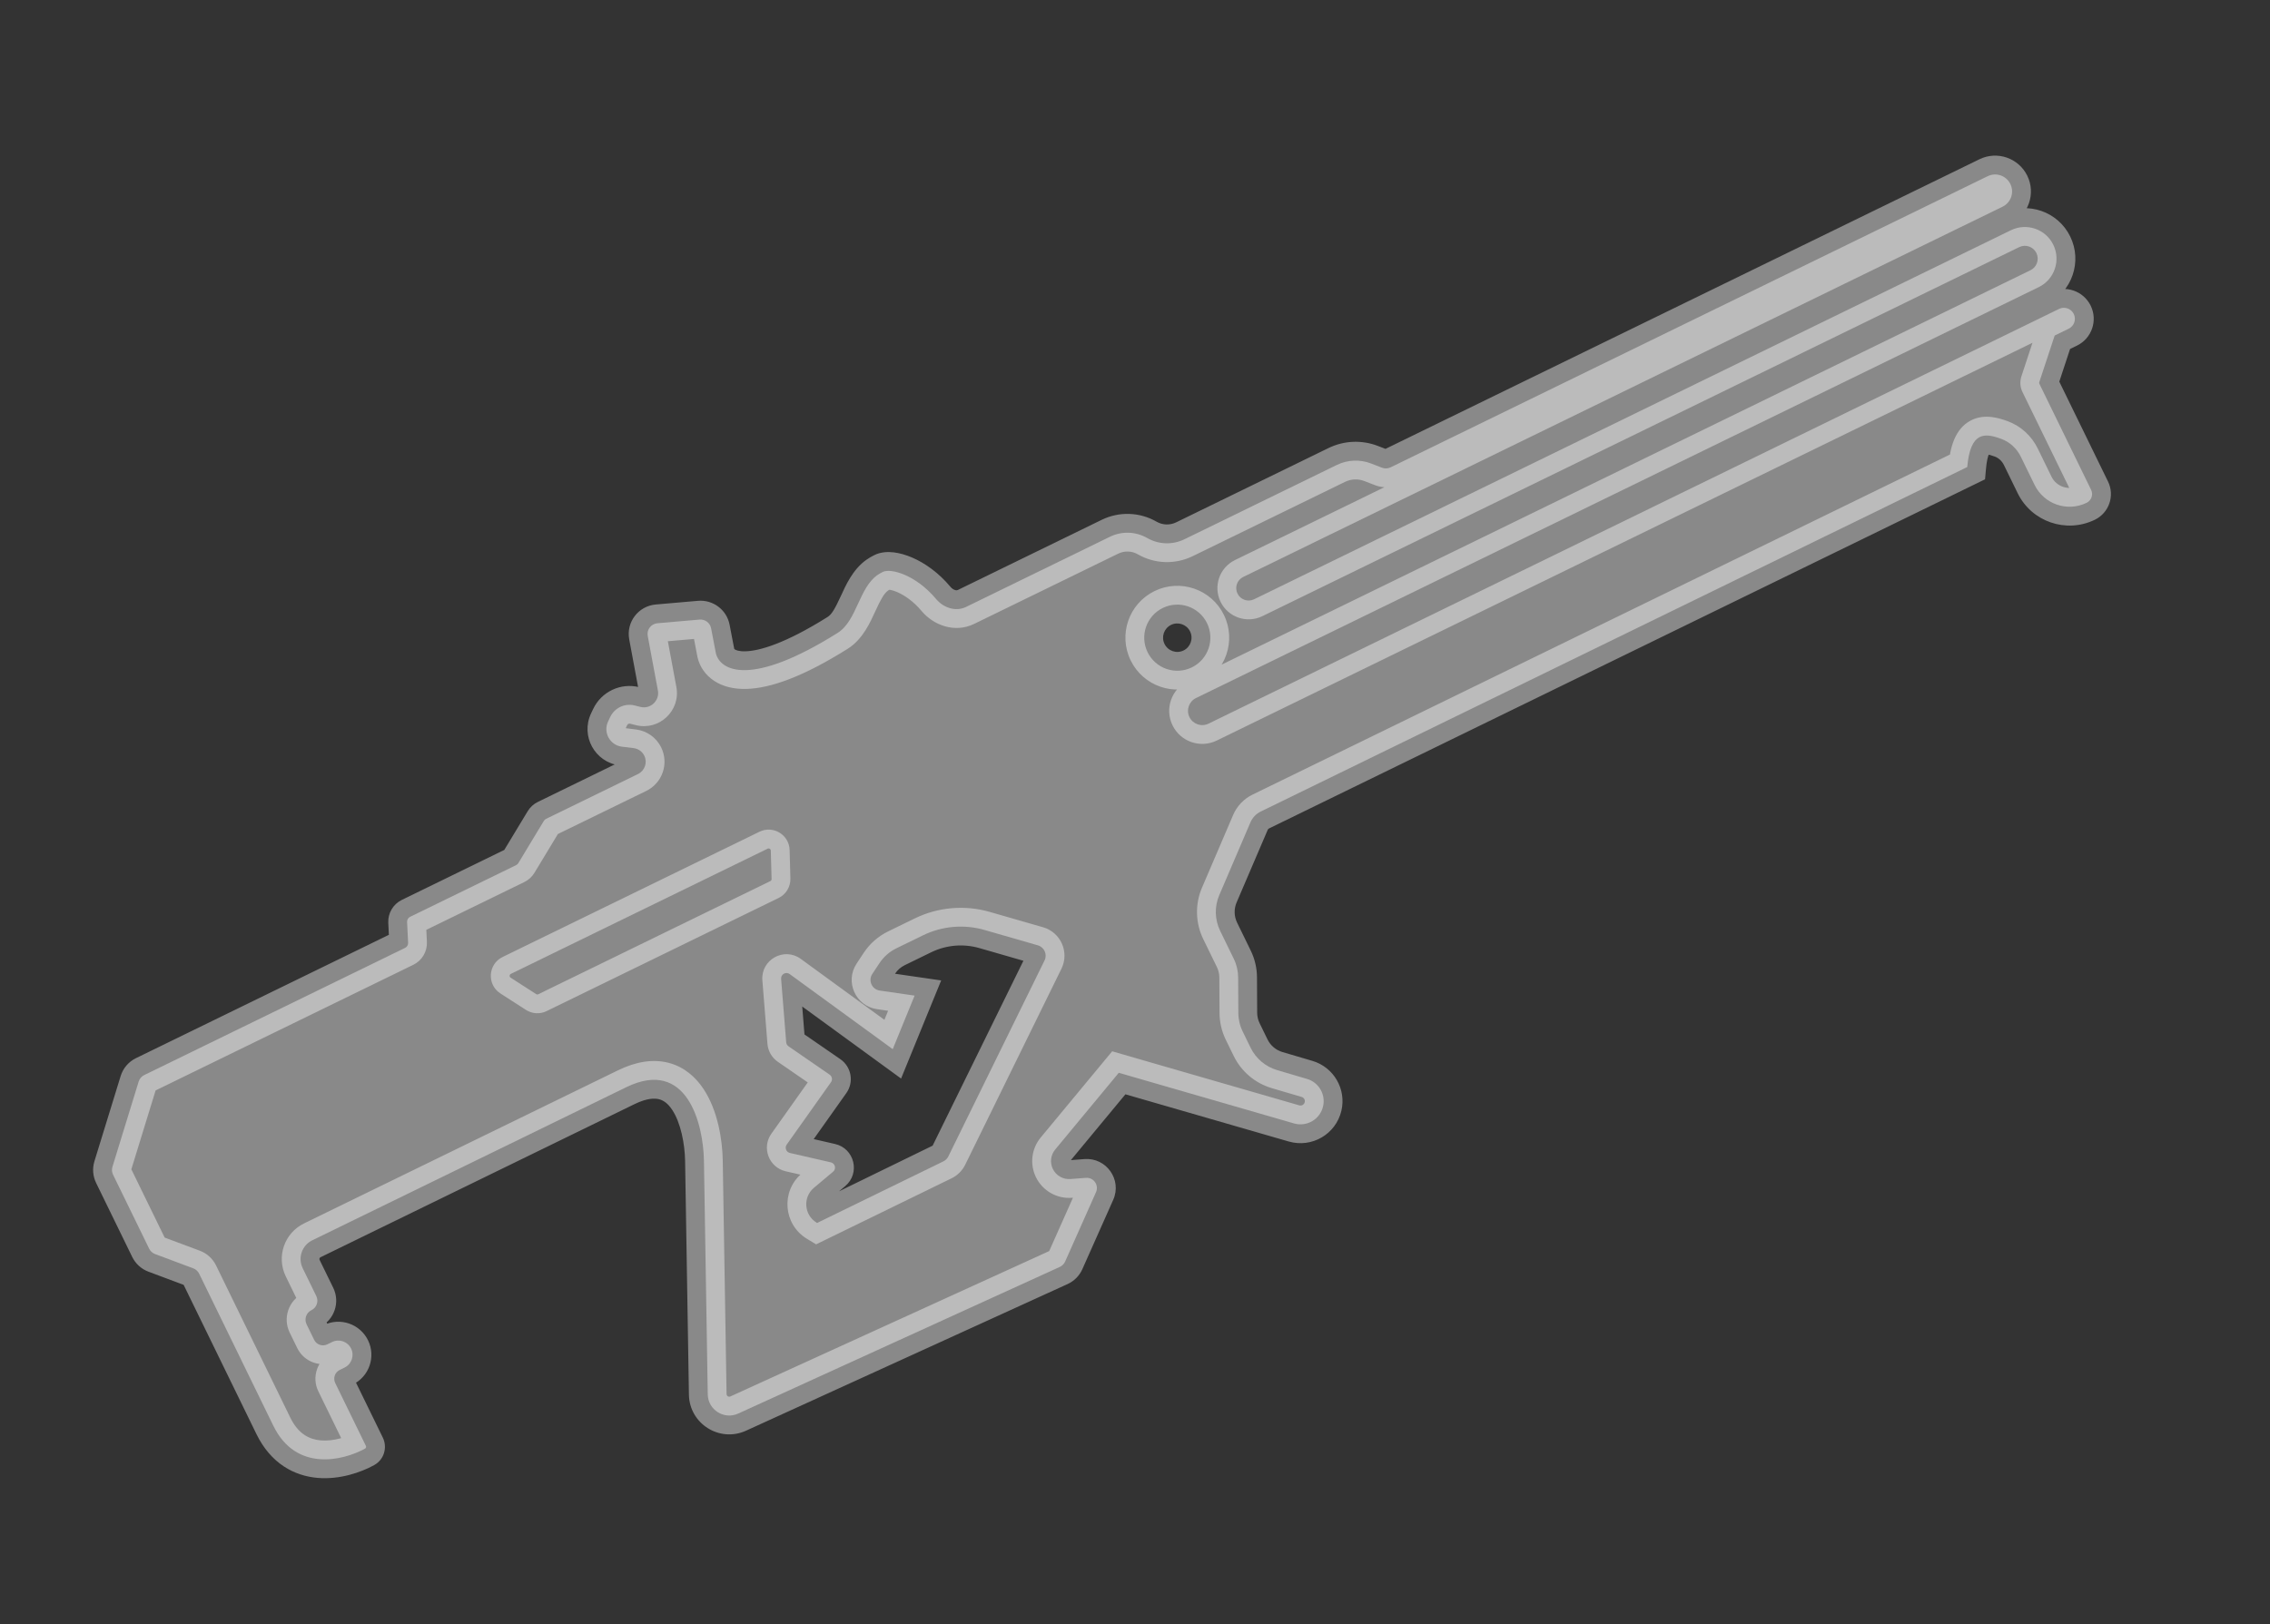
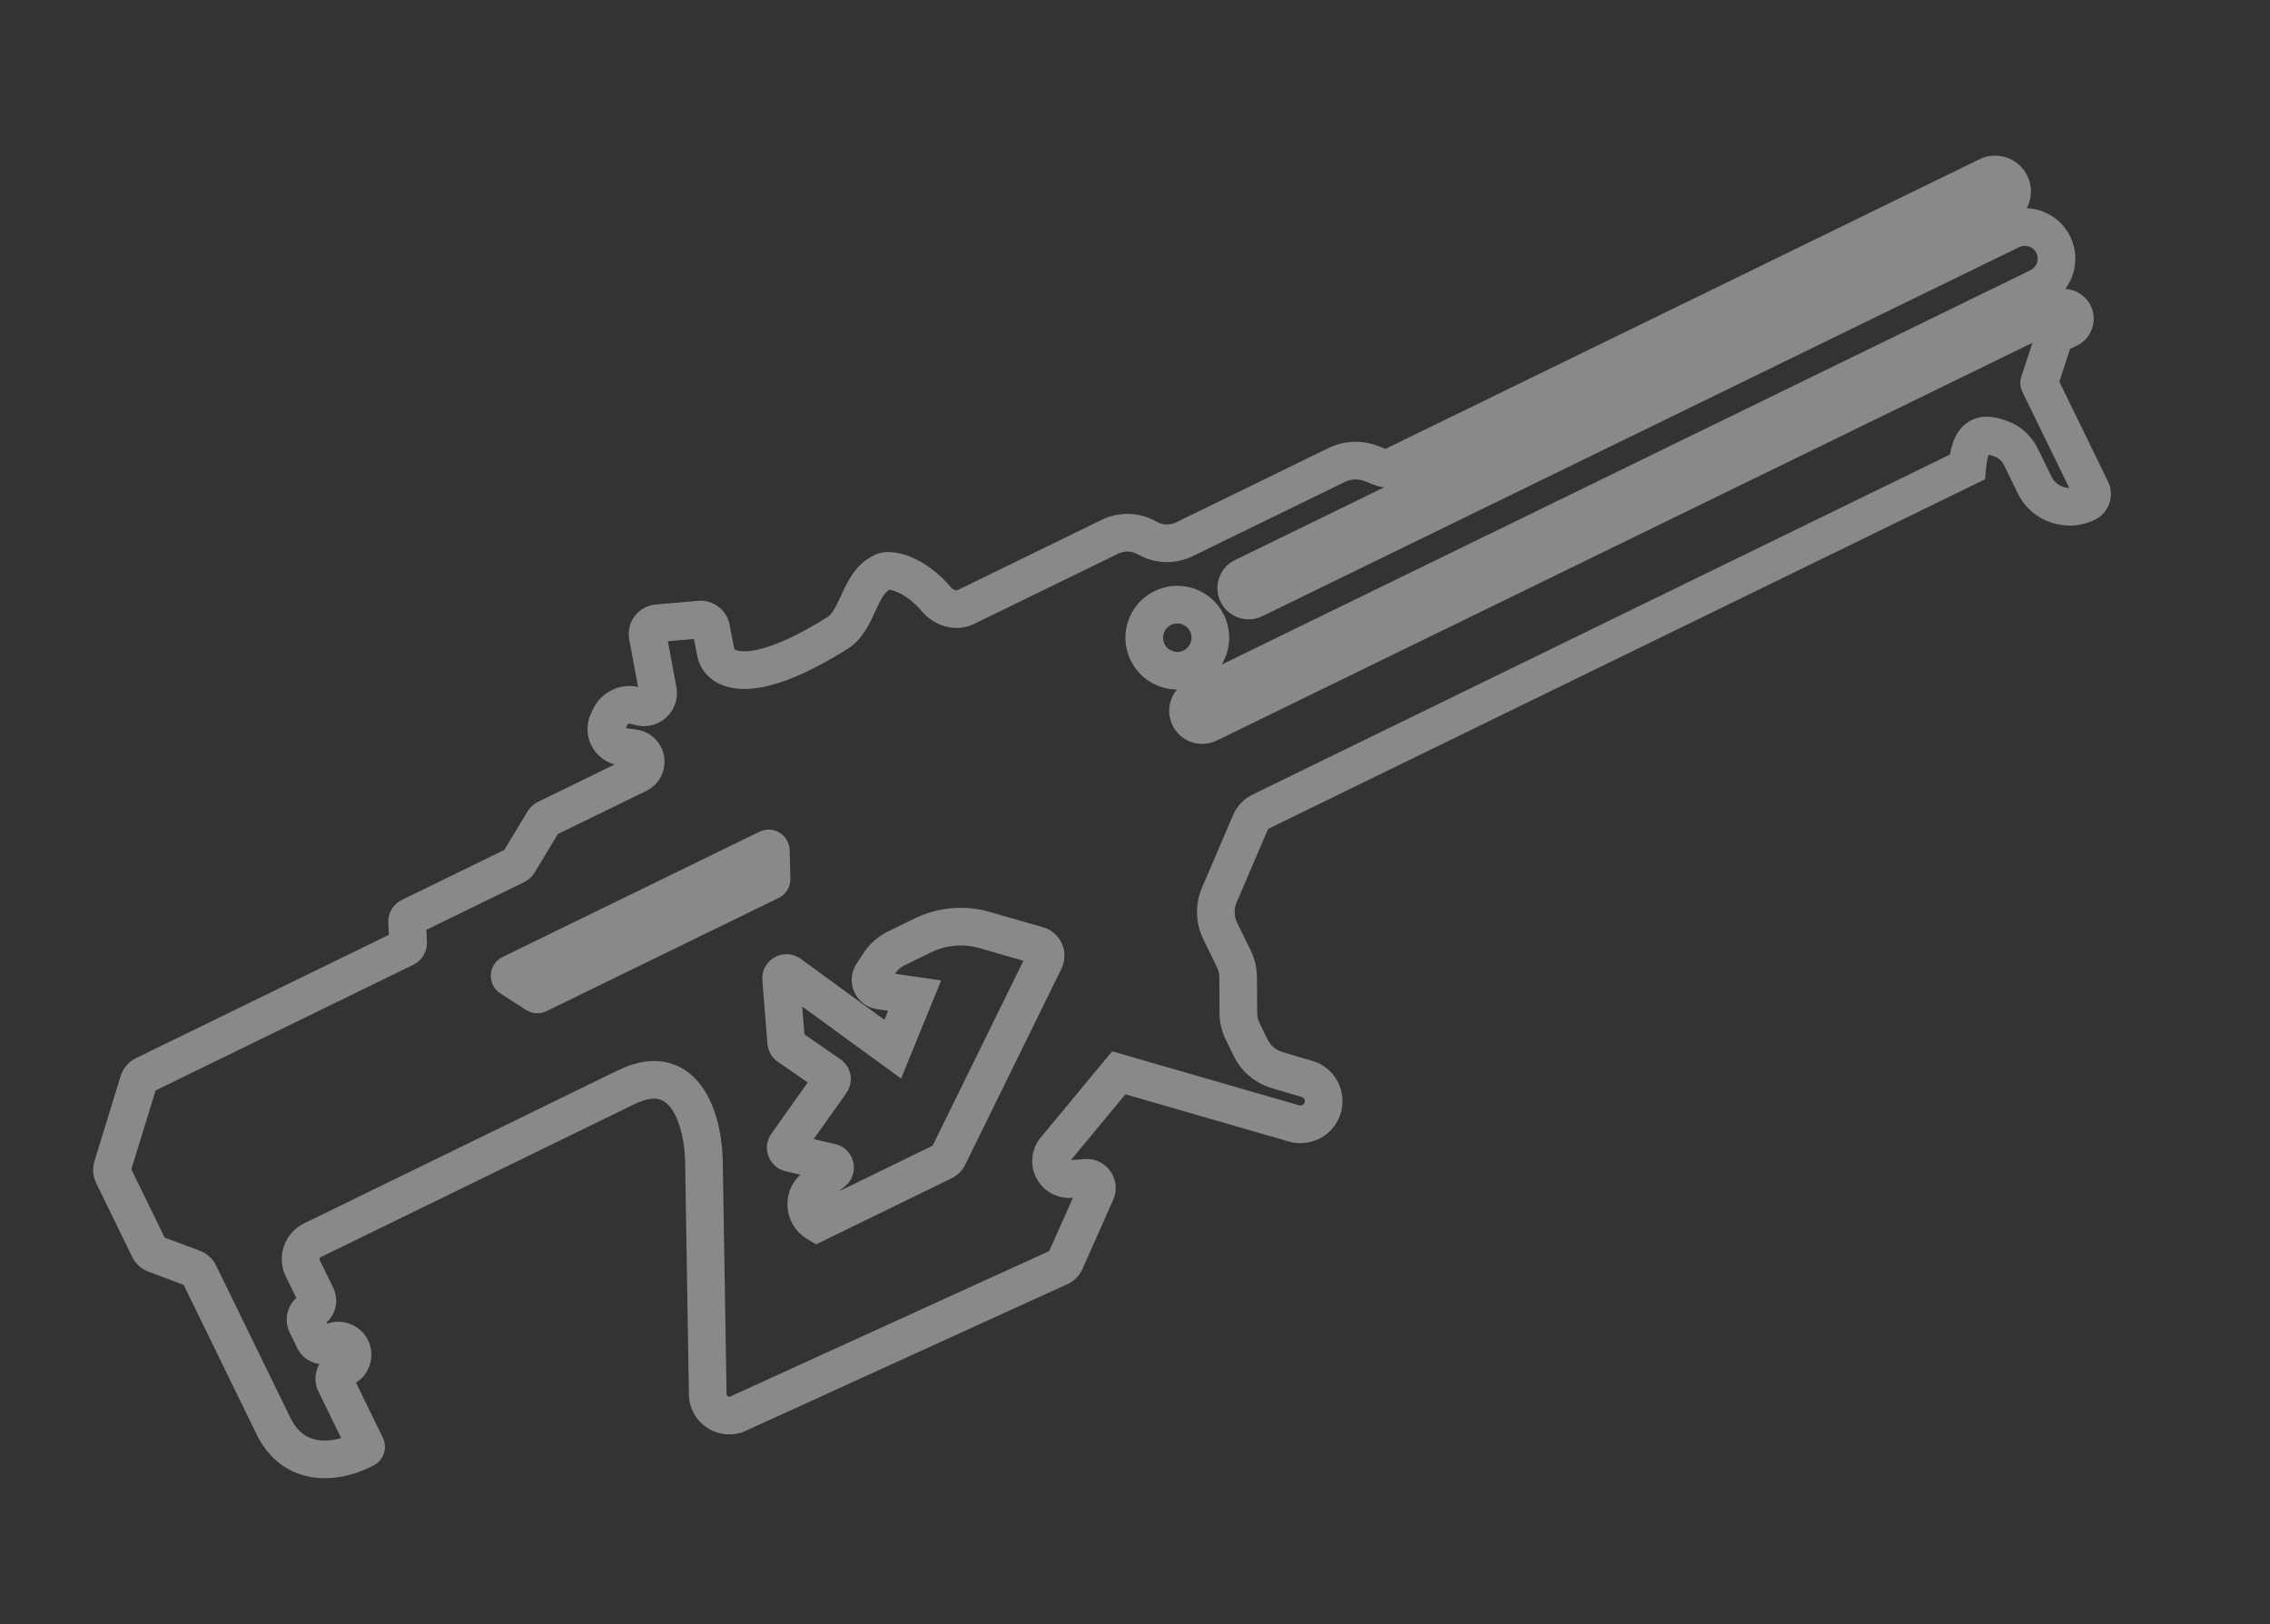
<svg xmlns="http://www.w3.org/2000/svg" width="211" height="151" viewBox="0 0 211 151" fill="none">
  <rect x="0" y="0" width="211" height="151" fill="#333333" stroke="none" />
  <g style="mix-blend-mode:overlay" opacity="0.42">
-     <path fill-rule="evenodd" clip-rule="evenodd" d="M61.104 57.946L65.03 57.605C65.54 57.561 66.001 57.91 66.098 58.413L66.545 60.74C66.939 62.361 69.779 63.925 77.866 58.838C78.77 58.27 79.265 57.197 79.76 56.122C80.235 55.093 80.71 54.063 81.545 53.474C81.691 53.37 81.857 53.272 82.043 53.181C82.778 52.797 85.123 53.434 87.013 55.694C87.697 56.511 88.835 56.897 89.792 56.43L103.176 49.902C104.276 49.365 105.572 49.41 106.633 50.02C107.694 50.631 108.989 50.676 110.09 50.139L124.255 43.23C125.254 42.743 126.412 42.693 127.45 43.094L128.458 43.484C128.718 43.584 129.007 43.572 129.257 43.45L184.757 16.381C185.541 15.998 186.486 16.324 186.868 17.108C187.251 17.892 186.925 18.837 186.141 19.219L115.557 53.645C114.985 53.924 114.748 54.614 115.027 55.186C115.306 55.758 115.996 55.996 116.568 55.717L186.921 21.403C188.383 20.69 190.146 21.297 190.859 22.759C191.572 24.221 190.965 25.984 189.503 26.697L111.171 64.902C110.514 65.223 110.241 66.015 110.561 66.671C110.882 67.328 111.674 67.601 112.331 67.281L191.392 28.72C191.901 28.472 192.514 28.683 192.762 29.191C193.01 29.7 192.799 30.313 192.29 30.561L191.009 31.186C190.994 31.193 190.983 31.206 190.978 31.222L189.555 35.534C189.539 35.584 189.543 35.638 189.566 35.684L194.372 45.539C194.591 45.988 194.405 46.53 193.956 46.749C192.159 47.625 189.992 46.879 189.116 45.083L187.844 42.475C187.47 41.707 186.817 41.096 186.015 40.803C184.487 40.246 183.157 40.098 182.858 43.424L117.191 75.452C116.76 75.662 116.419 76.021 116.23 76.462L113.336 83.219C112.878 84.288 112.908 85.502 113.417 86.547L114.684 89.145C114.948 89.685 115.086 90.278 115.089 90.878L115.106 94.169C115.109 94.769 115.247 95.362 115.511 95.902L116.246 97.409C116.738 98.419 117.633 99.175 118.71 99.493L121.491 100.312C122.591 100.636 123.244 101.764 122.979 102.879C122.695 104.077 121.466 104.794 120.283 104.452L103.993 99.744L98.081 106.88C97.661 107.387 97.576 108.093 97.865 108.684C98.166 109.302 98.814 109.673 99.499 109.62L100.937 109.51C101.654 109.455 102.169 110.186 101.877 110.842L99.008 117.29C98.909 117.513 98.731 117.692 98.509 117.793L68.615 131.428C67.304 132.026 65.809 131.082 65.786 129.641L65.431 107.915C65.376 104.491 63.853 98.332 58.207 101.087L29.027 115.318C28.067 115.787 27.668 116.945 28.136 117.906L29.402 120.501C29.64 120.989 29.438 121.576 28.95 121.814C28.463 122.052 28.261 122.639 28.498 123.127L29.203 124.572C29.423 125.024 29.968 125.211 30.421 124.991L30.868 124.773C31.525 124.452 32.317 124.725 32.637 125.382C32.958 126.038 32.685 126.831 32.028 127.151L31.581 127.369C31.128 127.59 30.941 128.135 31.161 128.587L34.011 134.43C34.057 134.524 34.023 134.637 33.931 134.687C31.861 135.82 27.508 136.868 25.408 132.564L18.511 118.422C18.399 118.192 18.202 118.014 17.962 117.924L14.412 116.596C14.172 116.506 13.975 116.328 13.863 116.097L10.507 109.215C10.395 108.987 10.375 108.726 10.45 108.483L12.888 100.559C12.969 100.295 13.156 100.076 13.405 99.954L37.654 88.128C37.833 88.04 37.944 87.854 37.934 87.654L37.839 85.715C37.829 85.515 37.939 85.329 38.119 85.241L47.971 80.436C48.057 80.394 48.13 80.328 48.18 80.246L50.55 76.323C50.6 76.241 50.672 76.175 50.759 76.132L59.303 71.965C59.934 71.657 60.197 70.895 59.889 70.264C59.7 69.876 59.328 69.611 58.9 69.558L57.81 69.424C56.694 69.287 56.04 68.098 56.521 67.082L56.719 66.664C57.124 65.809 58.077 65.359 58.994 65.59L59.525 65.723C60.462 65.958 61.327 65.145 61.151 64.195L60.207 59.125C60.099 58.544 60.516 57.997 61.104 57.946ZM47.463 90.897L49.839 92.427C49.898 92.465 49.972 92.469 50.035 92.438L71.607 81.917C71.678 81.883 71.721 81.81 71.719 81.732L71.647 79.078C71.643 78.933 71.49 78.84 71.36 78.904L47.484 90.549C47.344 90.617 47.332 90.812 47.463 90.897ZM97.093 89.295L88.147 107.52C88.049 107.72 87.888 107.881 87.688 107.978L75.951 113.703L75.906 113.676C74.736 112.965 74.609 111.315 75.658 110.435L77.439 108.939C77.755 108.674 77.632 108.161 77.229 108.069L73.424 107.195C73.076 107.116 72.922 106.709 73.127 106.419L77.242 100.617C77.403 100.39 77.347 100.075 77.118 99.916L73.294 97.279C73.17 97.194 73.091 97.058 73.079 96.908L72.607 91.008C72.573 90.582 73.055 90.313 73.4 90.564L82.982 97.547L85.016 92.566L81.773 92.096C81.047 91.991 80.678 91.166 81.082 90.555L81.742 89.557C82.136 88.96 82.683 88.481 83.326 88.167L85.794 86.963C87.574 86.095 89.612 85.918 91.515 86.466L96.472 87.894C97.07 88.066 97.367 88.737 97.093 89.295ZM110.779 62.051C112.304 61.307 112.938 59.467 112.194 57.941C111.45 56.416 109.61 55.783 108.085 56.527C106.559 57.271 105.926 59.11 106.67 60.636C107.414 62.161 109.253 62.795 110.779 62.051Z" fill="white" />
-   </g>
+     </g>
  <g style="mix-blend-mode:overlay" opacity="0.42">
    <path d="M65.03 57.605L64.878 55.862L64.878 55.862L65.03 57.605ZM61.104 57.946L60.953 56.203L61.104 57.946ZM66.098 58.413L64.38 58.743L64.38 58.743L66.098 58.413ZM66.545 60.74L64.827 61.07L64.835 61.112L64.845 61.153L66.545 60.74ZM77.866 58.838L78.798 60.319L77.866 58.838ZM79.76 56.122L78.171 55.389L78.171 55.389L79.76 56.122ZM81.545 53.474L82.554 54.903L82.554 54.903L81.545 53.474ZM82.043 53.181L82.81 54.754L82.833 54.743L82.855 54.732L82.043 53.181ZM87.013 55.694L88.356 54.572L88.356 54.572L87.013 55.694ZM89.792 56.43L90.559 58.003L89.792 56.43ZM103.176 49.902L102.409 48.329L103.176 49.902ZM106.633 50.02L107.506 48.504L107.506 48.504L106.633 50.02ZM110.09 50.139L109.323 48.566L110.09 50.139ZM124.255 43.23L125.022 44.803L124.255 43.23ZM127.45 43.094L128.08 41.462L128.08 41.462L127.45 43.094ZM128.458 43.484L129.089 41.851L129.089 41.851L128.458 43.484ZM129.257 43.45L128.49 41.877L129.257 43.45ZM184.757 16.381L185.524 17.954L184.757 16.381ZM186.141 19.219L186.908 20.792L186.141 19.219ZM115.557 53.645L114.79 52.073L115.557 53.645ZM116.568 55.717L115.801 54.144L116.568 55.717ZM186.921 21.403L187.689 22.976L186.921 21.403ZM112.331 67.281L113.098 68.854L112.331 67.281ZM191.392 28.72L190.625 27.147L191.392 28.72ZM192.29 30.561L193.058 32.134L192.29 30.561ZM191.009 31.186L190.242 29.613L191.009 31.186ZM190.978 31.222L189.316 30.673L189.316 30.674L190.978 31.222ZM189.555 35.534L187.894 34.986L187.894 34.986L189.555 35.534ZM189.116 45.083L190.689 44.316L189.116 45.083ZM187.844 42.475L186.271 43.242L187.844 42.475ZM186.015 40.803L185.415 42.447L185.415 42.447L186.015 40.803ZM182.858 43.424L183.626 44.997L184.513 44.564L184.601 43.58L182.858 43.424ZM116.23 76.462L117.838 77.151L117.838 77.151L116.23 76.462ZM113.336 83.219L111.727 82.53L113.336 83.219ZM113.417 86.547L114.99 85.78L113.417 86.547ZM114.684 89.145L113.112 89.912L114.684 89.145ZM115.089 90.878L116.839 90.87L116.839 90.87L115.089 90.878ZM115.106 94.169L113.356 94.177L113.356 94.177L115.106 94.169ZM118.71 99.493L118.216 101.171L118.216 101.171L118.71 99.493ZM121.491 100.312L120.997 101.991L120.997 101.991L121.491 100.312ZM122.979 102.879L124.682 103.284L122.979 102.879ZM120.283 104.452L119.797 106.133L120.283 104.452ZM103.993 99.744L104.479 98.063L103.378 97.744L102.646 98.627L103.993 99.744ZM98.081 106.88L96.733 105.764L96.733 105.764L98.081 106.88ZM99.499 109.62L99.365 107.875L99.365 107.875L99.499 109.62ZM100.937 109.51L101.071 111.255L101.071 111.255L100.937 109.51ZM101.877 110.842L103.476 111.554L101.877 110.842ZM99.008 117.29L100.607 118.001L100.607 118.001L99.008 117.29ZM98.509 117.793L99.236 119.385L99.236 119.385L98.509 117.793ZM68.615 131.428L69.342 133.02L68.615 131.428ZM65.786 129.641L64.036 129.669L64.036 129.669L65.786 129.641ZM65.431 107.915L63.681 107.943L63.681 107.944L65.431 107.915ZM28.136 117.906L26.563 118.673L28.136 117.906ZM29.402 120.501L30.975 119.734L29.402 120.501ZM30.421 124.991L29.653 123.418L30.421 124.991ZM30.868 124.773L31.635 126.345L30.868 124.773ZM33.931 134.687L33.092 133.152L33.091 133.152L33.931 134.687ZM25.408 132.564L26.981 131.797L25.408 132.564ZM18.511 118.422L16.938 119.189L18.511 118.422ZM17.962 117.924L17.349 119.563L17.349 119.563L17.962 117.924ZM14.412 116.596L15.025 114.957L15.025 114.957L14.412 116.596ZM13.863 116.097L12.29 116.865L13.863 116.097ZM10.507 109.215L12.079 108.448L10.507 109.215ZM10.45 108.483L12.122 108.998L12.122 108.998L10.45 108.483ZM12.888 100.559L11.215 100.044L11.215 100.044L12.888 100.559ZM13.405 99.954L12.638 98.382L13.405 99.954ZM37.654 88.128L38.421 89.701L37.654 88.128ZM37.934 87.654L36.186 87.739L36.186 87.739L37.934 87.654ZM37.839 85.715L39.587 85.63L39.587 85.63L37.839 85.715ZM48.18 80.246L49.678 81.151L49.678 81.151L48.18 80.246ZM50.55 76.323L49.052 75.418L50.55 76.323ZM58.9 69.558L59.114 67.822L59.114 67.822L58.9 69.558ZM57.81 69.424L58.024 67.687L57.81 69.424ZM56.521 67.082L54.939 66.333L54.939 66.333L56.521 67.082ZM56.719 66.664L58.3 67.413L58.301 67.413L56.719 66.664ZM58.994 65.59L58.568 67.287L58.568 67.287L58.994 65.59ZM59.525 65.723L59.952 64.026L59.952 64.026L59.525 65.723ZM61.151 64.195L59.43 64.516L59.43 64.516L61.151 64.195ZM60.207 59.125L58.487 59.445L58.487 59.445L60.207 59.125ZM49.839 92.427L50.787 90.956L50.787 90.956L49.839 92.427ZM47.463 90.897L46.516 92.368L46.516 92.368L47.463 90.897ZM71.719 81.732L73.469 81.684L73.469 81.684L71.719 81.732ZM71.647 79.078L73.397 79.03L73.397 79.03L71.647 79.078ZM71.36 78.904L72.127 80.477L71.36 78.904ZM47.484 90.549L46.717 88.976L47.484 90.549ZM88.147 107.52L86.576 106.749L86.576 106.749L88.147 107.52ZM97.093 89.295L95.522 88.524L95.522 88.524L97.093 89.295ZM87.688 107.978L88.455 109.551L87.688 107.978ZM75.951 113.703L75.043 115.199L75.859 115.695L76.718 115.276L75.951 113.703ZM75.906 113.676L76.814 112.18L75.906 113.676ZM75.658 110.435L74.533 109.094L74.533 109.094L75.658 110.435ZM77.439 108.939L76.314 107.599L76.314 107.599L77.439 108.939ZM77.229 108.069L76.838 109.775L76.838 109.775L77.229 108.069ZM73.424 107.195L73.815 105.49L73.815 105.49L73.424 107.195ZM73.127 106.419L71.7 105.406L71.7 105.406L73.127 106.419ZM77.242 100.617L78.669 101.63L78.669 101.63L77.242 100.617ZM77.118 99.916L76.124 101.357L76.124 101.357L77.118 99.916ZM73.294 97.279L72.3 98.72L72.3 98.72L73.294 97.279ZM73.079 96.908L71.335 97.047L71.335 97.047L73.079 96.908ZM72.607 91.008L74.352 90.869L74.352 90.869L72.607 91.008ZM73.4 90.564L72.37 91.979L72.37 91.979L73.4 90.564ZM82.982 97.547L81.951 98.962L83.757 100.278L84.602 98.209L82.982 97.547ZM85.016 92.566L86.636 93.228L87.483 91.156L85.267 90.834L85.016 92.566ZM81.773 92.096L81.522 93.828L81.522 93.828L81.773 92.096ZM81.082 90.555L82.542 91.52L81.082 90.555ZM81.742 89.557L83.202 90.522L81.742 89.557ZM91.515 86.466L91.031 88.148L91.515 86.466ZM96.472 87.894L96.957 86.212L96.957 86.212L96.472 87.894ZM64.878 55.862L60.953 56.203L61.255 59.69L65.181 59.349L64.878 55.862ZM67.817 58.083C67.551 56.699 66.282 55.74 64.878 55.862L65.181 59.349C64.798 59.382 64.452 59.12 64.38 58.743L67.817 58.083ZM68.264 60.41L67.817 58.083L64.38 58.743L64.827 61.07L68.264 60.41ZM76.935 57.357C72.983 59.842 70.577 60.524 69.279 60.555C68.657 60.57 68.387 60.434 68.306 60.38C68.236 60.335 68.242 60.312 68.246 60.327L64.845 61.153C65.046 61.979 65.554 62.759 66.381 63.303C67.196 63.84 68.215 64.081 69.363 64.054C71.605 64 74.663 62.92 78.798 60.319L76.935 57.357ZM78.171 55.389C77.614 56.597 77.313 57.118 76.935 57.357L78.798 60.319C80.227 59.421 80.916 57.796 81.35 56.855L78.171 55.389ZM80.535 52.044C79.243 52.956 78.591 54.478 78.171 55.389L81.35 56.855C81.878 55.708 82.176 55.17 82.554 54.903L80.535 52.044ZM81.276 51.608C81.012 51.737 80.764 51.882 80.535 52.044L82.554 54.903C82.618 54.858 82.702 54.807 82.81 54.754L81.276 51.608ZM88.356 54.572C87.237 53.234 85.956 52.342 84.787 51.839C84.205 51.588 83.618 51.42 83.066 51.355C82.569 51.298 81.869 51.297 81.231 51.631L82.855 54.732C82.584 54.873 82.453 54.808 82.662 54.832C82.815 54.85 83.07 54.91 83.403 55.053C84.062 55.337 84.899 55.894 85.671 56.817L88.356 54.572ZM89.025 54.857C88.981 54.879 88.907 54.897 88.781 54.861C88.644 54.822 88.484 54.725 88.356 54.572L85.671 56.817C86.734 58.089 88.705 58.907 90.559 58.003L89.025 54.857ZM102.409 48.329L89.025 54.857L90.559 58.003L103.943 51.475L102.409 48.329ZM107.506 48.504C105.941 47.603 104.031 47.538 102.409 48.329L103.943 51.475C104.521 51.193 105.202 51.216 105.76 51.537L107.506 48.504ZM109.323 48.566C108.744 48.848 108.064 48.825 107.506 48.504L105.76 51.537C107.325 52.438 109.234 52.503 110.857 51.712L109.323 48.566ZM123.488 41.657L109.323 48.566L110.857 51.712L125.022 44.803L123.488 41.657ZM128.08 41.462C126.589 40.886 124.925 40.956 123.488 41.657L125.022 44.803C125.584 44.529 126.235 44.501 126.819 44.727L128.08 41.462ZM129.089 41.851L128.08 41.462L126.819 44.727L127.828 45.116L129.089 41.851ZM128.49 41.877C128.677 41.785 128.894 41.776 129.089 41.851L127.828 45.116C128.541 45.392 129.337 45.358 130.024 45.023L128.49 41.877ZM183.99 14.808L128.49 41.877L130.024 45.023L185.524 17.954L183.99 14.808ZM188.441 16.341C187.635 14.688 185.642 14.002 183.99 14.808L185.524 17.954C185.439 17.995 185.337 17.96 185.295 17.875L188.441 16.341ZM186.908 20.792C188.561 19.986 189.247 17.993 188.441 16.341L185.295 17.875C185.254 17.79 185.289 17.688 185.374 17.646L186.908 20.792ZM116.325 55.218L186.908 20.792L185.374 17.646L114.79 52.073L116.325 55.218ZM116.6 54.419C116.744 54.716 116.621 55.074 116.325 55.218L114.79 52.073C113.35 52.775 112.751 54.513 113.454 55.953L116.6 54.419ZM115.801 54.144C116.097 53.999 116.455 54.123 116.6 54.419L113.454 55.953C114.157 57.394 115.894 57.992 117.335 57.29L115.801 54.144ZM186.154 19.83L115.801 54.144L117.335 57.29L187.689 22.976L186.154 19.83ZM192.432 21.992C191.296 19.661 188.485 18.694 186.154 19.83L187.689 22.976C188.282 22.687 188.997 22.933 189.286 23.526L192.432 21.992ZM190.271 28.27C192.601 27.133 193.569 24.322 192.432 21.992L189.286 23.526C189.576 24.119 189.329 24.835 188.736 25.124L190.271 28.27ZM111.938 66.475L190.271 28.27L188.736 25.124L110.403 63.33L111.938 66.475ZM112.134 65.904C112.238 66.116 112.15 66.372 111.938 66.475L110.403 63.33C108.878 64.073 108.245 65.913 108.989 67.439L112.134 65.904ZM111.563 65.708C111.775 65.605 112.031 65.692 112.134 65.904L108.989 67.439C109.733 68.964 111.572 69.598 113.098 68.854L111.563 65.708ZM190.625 27.147L111.563 65.708L113.098 68.854L192.159 30.293L190.625 27.147ZM194.335 28.424C193.663 27.047 192.002 26.475 190.625 27.147L192.159 30.293C191.799 30.468 191.365 30.319 191.189 29.959L194.335 28.424ZM193.058 32.134C194.435 31.462 195.007 29.801 194.335 28.424L191.189 29.959C191.013 29.598 191.163 29.164 191.523 28.988L193.058 32.134ZM191.776 32.759L193.058 32.134L191.523 28.988L190.242 29.613L191.776 32.759ZM192.64 31.771C192.497 32.203 192.186 32.559 191.776 32.759L190.242 29.613C189.803 29.827 189.469 30.21 189.316 30.673L192.64 31.771ZM191.217 36.082L192.64 31.77L189.316 30.674L187.894 34.986L191.217 36.082ZM191.139 34.917C191.316 35.281 191.344 35.699 191.217 36.082L187.894 34.986C187.734 35.469 187.77 35.995 187.993 36.452L191.139 34.917ZM195.945 44.772L191.139 34.917L187.993 36.452L192.799 46.306L195.945 44.772ZM194.723 48.322C196.04 47.679 196.588 46.09 195.945 44.772L192.799 46.306C192.595 45.887 192.769 45.381 193.188 45.176L194.723 48.322ZM187.543 45.85C188.843 48.515 192.057 49.622 194.723 48.322L193.188 45.176C192.26 45.629 191.141 45.243 190.689 44.316L187.543 45.85ZM186.271 43.242L187.543 45.85L190.689 44.316L189.417 41.708L186.271 43.242ZM185.415 42.447C185.767 42.576 186.084 42.858 186.271 43.242L189.417 41.708C188.855 40.556 187.866 39.616 186.614 39.159L185.415 42.447ZM184.601 43.58C184.667 42.845 184.781 42.433 184.871 42.222C184.953 42.031 184.969 42.108 184.82 42.19C184.68 42.267 184.599 42.234 184.716 42.248C184.851 42.264 185.064 42.319 185.415 42.447L186.614 39.159C186.201 39.008 185.676 38.836 185.122 38.772C184.551 38.705 183.832 38.738 183.131 39.125C181.726 39.899 181.269 41.555 181.115 43.268L184.601 43.58ZM117.958 77.025L183.626 44.997L182.091 41.851L116.424 73.879L117.958 77.025ZM117.838 77.151C117.862 77.096 117.905 77.051 117.958 77.025L116.424 73.879C115.615 74.274 114.975 74.946 114.621 75.773L117.838 77.151ZM114.944 83.908L117.838 77.151L114.621 75.773L111.727 82.53L114.944 83.908ZM114.99 85.78C114.704 85.192 114.687 84.509 114.944 83.908L111.727 82.53C111.069 84.066 111.112 85.812 111.845 87.314L114.99 85.78ZM116.257 88.378L114.99 85.78L111.845 87.314L113.112 89.912L116.257 88.378ZM116.839 90.87C116.835 90.006 116.636 89.154 116.257 88.378L113.112 89.912C113.26 90.216 113.338 90.549 113.339 90.887L116.839 90.87ZM116.856 94.16L116.839 90.87L113.339 90.887L113.356 94.177L116.856 94.16ZM117.084 95.135C116.935 94.831 116.858 94.498 116.856 94.16L113.356 94.177C113.36 95.041 113.559 95.893 113.938 96.669L117.084 95.135ZM117.819 96.642L117.084 95.135L113.938 96.669L114.673 98.177L117.819 96.642ZM119.205 97.814C118.599 97.635 118.096 97.21 117.819 96.642L114.673 98.177C115.381 99.628 116.667 100.715 118.216 101.171L119.205 97.814ZM121.986 98.634L119.205 97.814L118.216 101.171L120.997 101.991L121.986 98.634ZM124.682 103.284C125.162 101.263 123.978 99.221 121.986 98.634L120.997 101.991C121.204 102.052 121.327 102.264 121.277 102.474L124.682 103.284ZM119.797 106.133C121.94 106.752 124.166 105.454 124.682 103.284L121.277 102.474C121.223 102.7 120.992 102.835 120.769 102.77L119.797 106.133ZM103.508 101.425L119.797 106.133L120.769 102.77L104.479 98.063L103.508 101.425ZM99.428 107.997L105.341 100.86L102.646 98.627L96.733 105.764L99.428 107.997ZM99.438 107.917C99.451 107.943 99.447 107.974 99.428 107.997L96.733 105.764C95.875 106.8 95.702 108.242 96.292 109.451L99.438 107.917ZM99.365 107.875C99.396 107.873 99.424 107.889 99.438 107.917L96.292 109.451C96.908 110.714 98.232 111.473 99.633 111.365L99.365 107.875ZM100.803 107.765L99.365 107.875L99.633 111.365L101.071 111.255L100.803 107.765ZM103.476 111.554C104.307 109.686 102.841 107.608 100.803 107.765L101.071 111.255C100.466 111.301 100.031 110.685 100.278 110.131L103.476 111.554ZM100.607 118.001L103.476 111.554L100.278 110.131L97.409 116.578L100.607 118.001ZM99.236 119.385C99.846 119.107 100.334 118.615 100.607 118.001L97.409 116.578C97.484 116.411 97.617 116.277 97.783 116.201L99.236 119.385ZM69.342 133.02L99.236 119.385L97.783 116.201L67.889 129.835L69.342 133.02ZM64.036 129.669C64.08 132.372 66.882 134.141 69.342 133.02L67.889 129.835C67.725 129.91 67.539 129.792 67.536 129.612L64.036 129.669ZM63.681 107.944L64.036 129.669L67.536 129.612L67.181 107.886L63.681 107.944ZM58.974 102.659C60.133 102.094 60.851 102.095 61.27 102.204C61.685 102.312 62.084 102.598 62.464 103.162C63.281 104.374 63.656 106.369 63.681 107.943L67.181 107.887C67.151 106.037 66.737 103.241 65.367 101.207C64.654 100.147 63.61 99.196 62.15 98.816C60.694 98.438 59.105 98.702 57.44 99.514L58.974 102.659ZM29.794 116.891L58.974 102.659L57.44 99.514L28.26 113.746L29.794 116.891ZM29.709 117.139C29.664 117.047 29.702 116.936 29.794 116.891L28.26 113.746C26.431 114.638 25.671 116.844 26.563 118.673L29.709 117.139ZM30.975 119.734L29.709 117.139L26.563 118.673L27.829 121.269L30.975 119.734ZM29.717 123.387C31.073 122.726 31.636 121.09 30.975 119.734L27.829 121.269C27.643 120.887 27.802 120.427 28.183 120.241L29.717 123.387ZM30.071 122.36C30.257 122.741 30.099 123.201 29.717 123.387L28.183 120.241C26.827 120.902 26.264 122.538 26.925 123.894L30.071 122.36ZM30.776 123.804L30.071 122.36L26.925 123.894L27.63 125.339L30.776 123.804ZM29.653 123.418C30.07 123.215 30.573 123.388 30.776 123.804L27.63 125.339C28.274 126.659 29.867 127.208 31.188 126.564L29.653 123.418ZM30.101 123.2L29.653 123.418L31.188 126.564L31.635 126.345L30.101 123.2ZM34.21 124.615C33.466 123.089 31.626 122.456 30.101 123.2L31.635 126.345C31.423 126.449 31.168 126.361 31.064 126.149L34.21 124.615ZM32.795 128.724C34.321 127.98 34.954 126.14 34.21 124.615L31.064 126.149C30.961 125.937 31.049 125.681 31.261 125.578L32.795 128.724ZM32.348 128.942L32.795 128.724L31.261 125.578L30.813 125.796L32.348 128.942ZM32.734 127.82C32.937 128.236 32.764 128.739 32.348 128.942L30.813 125.796C29.493 126.44 28.944 128.033 29.588 129.354L32.734 127.82ZM35.584 133.662L32.734 127.82L29.588 129.354L32.438 135.197L35.584 133.662ZM34.772 136.223C35.718 135.705 36.022 134.561 35.584 133.662L32.438 135.197C32.092 134.487 32.329 133.57 33.092 133.152L34.772 136.223ZM23.835 133.331C25.171 136.069 27.347 137.226 29.535 137.408C31.589 137.58 33.54 136.896 34.772 136.223L33.091 133.152C32.253 133.611 30.992 134.018 29.827 133.921C28.796 133.834 27.745 133.363 26.981 131.797L23.835 133.331ZM16.938 119.189L23.835 133.331L26.981 131.797L20.084 117.655L16.938 119.189ZM17.349 119.563C17.169 119.496 17.022 119.362 16.938 119.189L20.084 117.655C19.775 117.022 19.235 116.531 18.576 116.285L17.349 119.563ZM13.799 118.235L17.349 119.563L18.576 116.285L15.025 114.957L13.799 118.235ZM12.29 116.865C12.599 117.498 13.139 117.988 13.799 118.235L15.025 114.957C15.205 115.024 15.352 115.158 15.436 115.33L12.29 116.865ZM8.934 109.983L12.29 116.865L15.436 115.33L12.079 108.448L8.934 109.983ZM8.777 107.968C8.572 108.635 8.628 109.355 8.934 109.983L12.079 108.448C12.163 108.619 12.178 108.816 12.122 108.998L8.777 107.968ZM11.215 100.044L8.777 107.968L12.122 108.998L14.56 101.074L11.215 100.044ZM12.638 98.382C11.954 98.715 11.439 99.317 11.215 100.044L14.56 101.074C14.499 101.272 14.359 101.436 14.172 101.527L12.638 98.382ZM36.886 86.555L12.638 98.382L14.172 101.527L38.421 89.701L36.886 86.555ZM36.186 87.739C36.161 87.24 36.437 86.774 36.886 86.555L38.421 89.701C39.23 89.306 39.726 88.467 39.682 87.568L36.186 87.739ZM36.091 85.801L36.186 87.739L39.682 87.568L39.587 85.63L36.091 85.801ZM37.352 83.668C36.543 84.063 36.047 84.902 36.091 85.801L39.587 85.63C39.611 86.129 39.336 86.595 38.886 86.814L37.352 83.668ZM47.204 78.863L37.352 83.668L38.886 86.814L48.738 82.009L47.204 78.863ZM46.682 79.34C46.806 79.135 46.988 78.969 47.204 78.863L48.738 82.009C49.127 81.819 49.453 81.521 49.678 81.151L46.682 79.34ZM49.052 75.418L46.682 79.34L49.678 81.151L52.048 77.228L49.052 75.418ZM49.992 74.56C49.602 74.749 49.276 75.048 49.052 75.418L52.048 77.228C51.923 77.434 51.742 77.6 51.526 77.705L49.992 74.56ZM58.535 70.392L49.992 74.56L51.526 77.705L60.07 73.538L58.535 70.392ZM58.316 71.031C58.2 70.794 58.299 70.508 58.535 70.392L60.07 73.538C61.57 72.806 62.193 70.997 61.462 69.496L58.316 71.031ZM58.686 71.295C58.526 71.275 58.387 71.176 58.316 71.031L61.462 69.496C61.013 68.577 60.13 67.947 59.114 67.822L58.686 71.295ZM57.596 71.161L58.686 71.295L59.114 67.822L58.024 67.687L57.596 71.161ZM54.939 66.333C53.948 68.427 55.296 70.878 57.596 71.161L58.024 67.687C58.033 67.688 58.051 67.694 58.07 67.707C58.086 67.718 58.095 67.729 58.1 67.739C58.105 67.748 58.11 67.762 58.111 67.781C58.112 67.804 58.107 67.823 58.103 67.831L54.939 66.333ZM55.137 65.915L54.939 66.333L58.103 67.831L58.3 67.413L55.137 65.915ZM59.42 63.892C57.693 63.458 55.9 64.305 55.137 65.915L58.301 67.413C58.348 67.313 58.46 67.26 58.568 67.287L59.42 63.892ZM59.952 64.026L59.42 63.892L58.568 67.287L59.099 67.42L59.952 64.026ZM59.43 64.516C59.373 64.211 59.651 63.95 59.952 64.026L59.099 67.42C61.272 67.966 63.281 66.079 62.871 63.876L59.43 64.516ZM58.487 59.445L59.43 64.516L62.871 63.876L61.928 58.805L58.487 59.445ZM60.953 56.203C59.334 56.343 58.19 57.848 58.487 59.445L61.928 58.805C62.009 59.241 61.697 59.651 61.255 59.69L60.953 56.203ZM50.787 90.956L48.411 89.425L46.516 92.368L48.892 93.898L50.787 90.956ZM49.268 90.865C49.755 90.628 50.331 90.662 50.787 90.956L48.892 93.898C49.465 94.267 50.189 94.31 50.802 94.011L49.268 90.865ZM70.84 80.344L49.268 90.865L50.802 94.011L72.374 83.49L70.84 80.344ZM69.97 81.779C69.954 81.172 70.293 80.611 70.84 80.344L72.374 83.49C73.062 83.155 73.489 82.449 73.469 81.684L69.97 81.779ZM69.898 79.126L69.97 81.779L73.469 81.684L73.397 79.03L69.898 79.126ZM72.127 80.477C71.114 80.971 69.928 80.252 69.898 79.126L73.397 79.03C73.358 77.613 71.867 76.709 70.593 77.331L72.127 80.477ZM48.251 92.122L72.127 80.477L70.593 77.331L46.717 88.976L48.251 92.122ZM48.411 89.425C49.426 90.079 49.337 91.592 48.251 92.122L46.717 88.976C45.351 89.642 45.238 91.545 46.516 92.368L48.411 89.425ZM89.718 108.291L98.664 90.066L95.522 88.524L86.576 106.749L89.718 108.291ZM88.455 109.551C89.004 109.283 89.449 108.84 89.718 108.291L86.576 106.749C86.65 106.599 86.771 106.479 86.921 106.405L88.455 109.551ZM76.718 115.276L88.455 109.551L86.921 106.405L75.184 112.13L76.718 115.276ZM74.998 115.172L75.043 115.199L76.859 112.207L76.814 112.18L74.998 115.172ZM74.533 109.094C72.567 110.745 72.803 113.839 74.998 115.172L76.814 112.18C76.668 112.091 76.652 111.885 76.784 111.775L74.533 109.094ZM76.314 107.599L74.533 109.094L76.784 111.775L78.564 110.279L76.314 107.599ZM76.838 109.775C75.832 109.544 75.523 108.263 76.314 107.599L78.564 110.279C79.987 109.085 79.431 106.779 77.621 106.363L76.838 109.775ZM73.032 108.901L76.838 109.775L77.621 106.363L73.815 105.49L73.032 108.901ZM71.7 105.406C70.773 106.713 71.471 108.542 73.032 108.901L73.815 105.49C74.683 105.689 75.07 106.705 74.555 107.431L71.7 105.406ZM75.814 99.605L71.7 105.406L74.555 107.431L78.669 101.63L75.814 99.605ZM76.124 101.357C75.55 100.962 75.411 100.173 75.814 99.605L78.669 101.63C79.395 100.607 79.144 99.188 78.111 98.476L76.124 101.357ZM72.3 98.72L76.124 101.357L78.111 98.476L74.287 95.839L72.3 98.72ZM71.335 97.047C71.389 97.722 71.743 98.336 72.3 98.72L74.287 95.839C74.597 96.052 74.794 96.393 74.824 96.768L71.335 97.047ZM70.863 91.148L71.335 97.047L74.824 96.768L74.352 90.869L70.863 91.148ZM74.431 89.15C72.876 88.017 70.709 89.231 70.863 91.148L74.352 90.869C74.437 91.934 73.233 92.608 72.37 91.979L74.431 89.15ZM84.013 96.133L74.431 89.15L72.37 91.979L81.951 98.962L84.013 96.133ZM83.396 91.905L81.362 96.886L84.602 98.209L86.636 93.228L83.396 91.905ZM81.522 93.828L84.765 94.298L85.267 90.834L82.024 90.364L81.522 93.828ZM79.623 89.59C78.51 91.272 79.526 93.539 81.522 93.828L82.024 90.364C82.568 90.443 82.845 91.061 82.542 91.52L79.623 89.59ZM80.282 88.591L79.623 89.59L82.542 91.52L83.202 90.522L80.282 88.591ZM82.558 86.594C81.635 87.045 80.849 87.734 80.282 88.591L83.202 90.522C83.424 90.186 83.731 89.916 84.093 89.74L82.558 86.594ZM85.027 85.391L82.558 86.594L84.093 89.74L86.561 88.536L85.027 85.391ZM91.999 84.784C89.68 84.117 87.196 84.333 85.027 85.391L86.561 88.536C87.952 87.858 89.544 87.72 91.031 88.148L91.999 84.784ZM96.957 86.212L91.999 84.784L91.031 88.148L95.988 89.575L96.957 86.212ZM98.664 90.066C99.418 88.53 98.601 86.686 96.957 86.212L95.988 89.575C95.539 89.446 95.317 88.943 95.522 88.524L98.664 90.066ZM110.621 58.709C110.941 59.365 110.668 60.157 110.012 60.478L111.546 63.623C113.94 62.456 114.934 59.568 113.767 57.174L110.621 58.709ZM108.852 58.099C109.508 57.779 110.3 58.052 110.621 58.709L113.767 57.174C112.599 54.78 109.712 53.786 107.317 54.954L108.852 58.099ZM108.243 59.869C107.922 59.212 108.195 58.42 108.852 58.099L107.317 54.954C104.923 56.121 103.929 59.009 105.097 61.403L108.243 59.869ZM110.012 60.478C109.355 60.798 108.563 60.525 108.243 59.869L105.097 61.403C106.264 63.797 109.152 64.791 111.546 63.623L110.012 60.478Z" fill="white" />
  </g>
</svg>